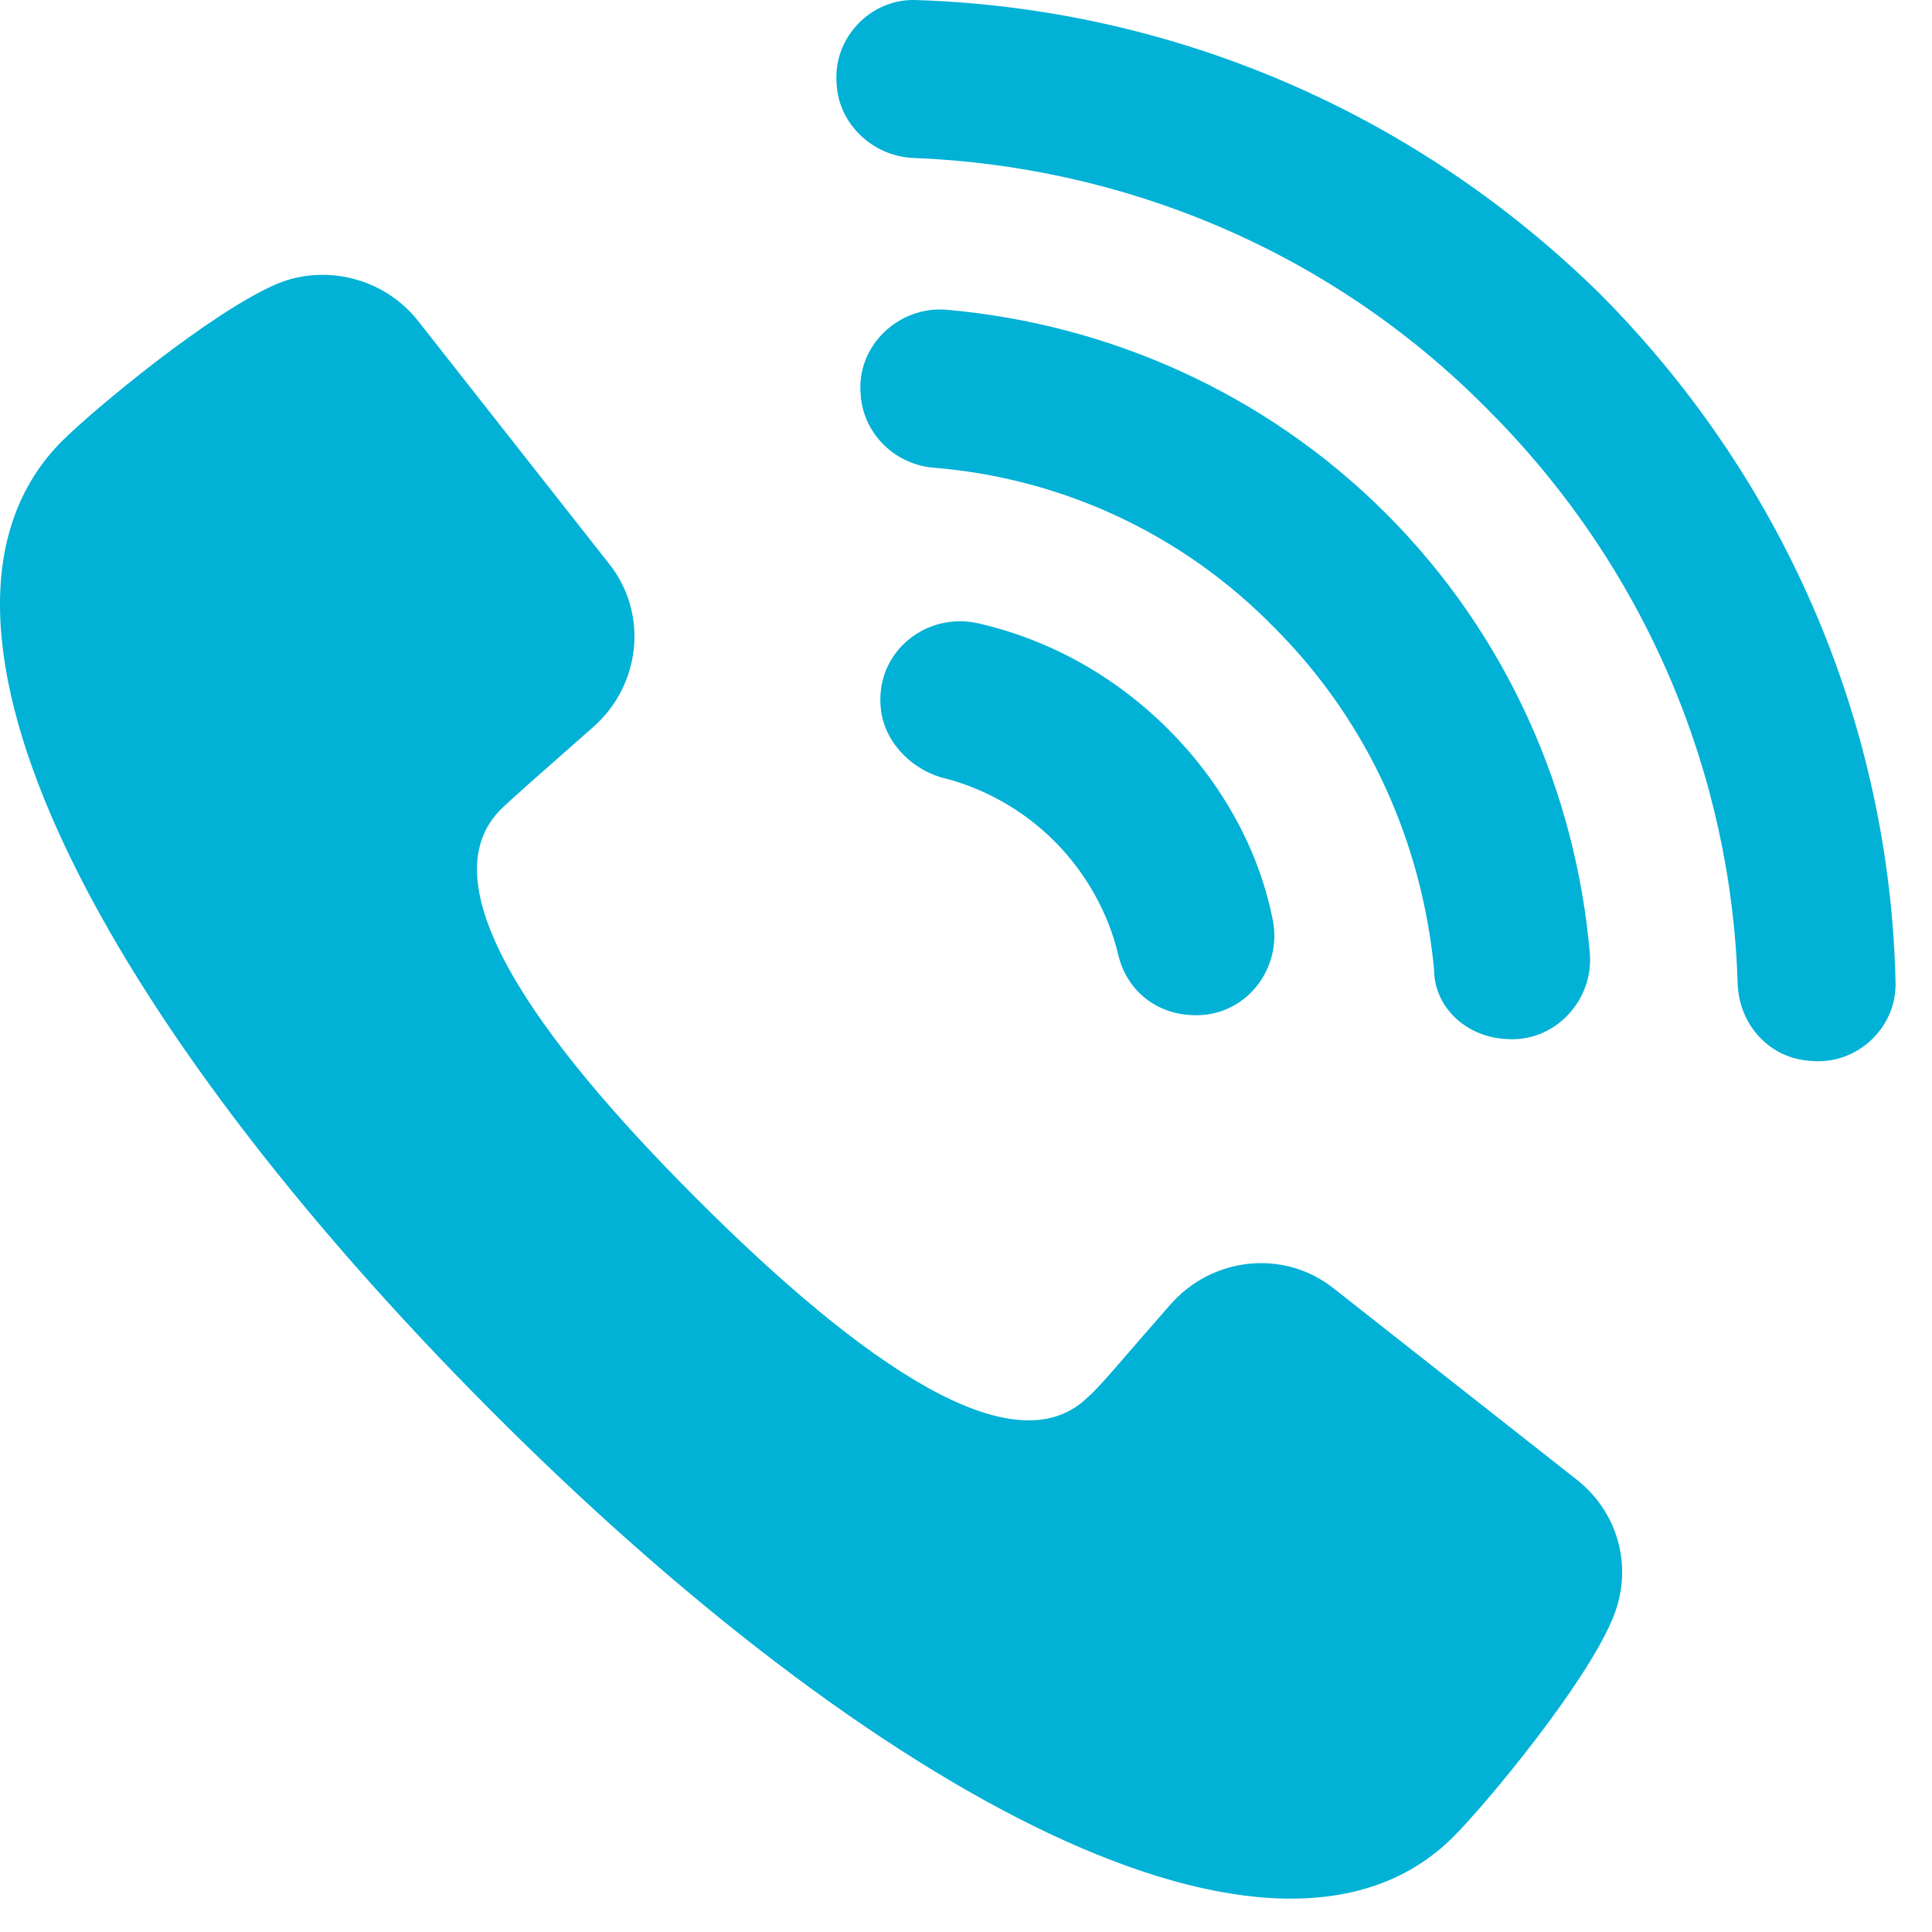
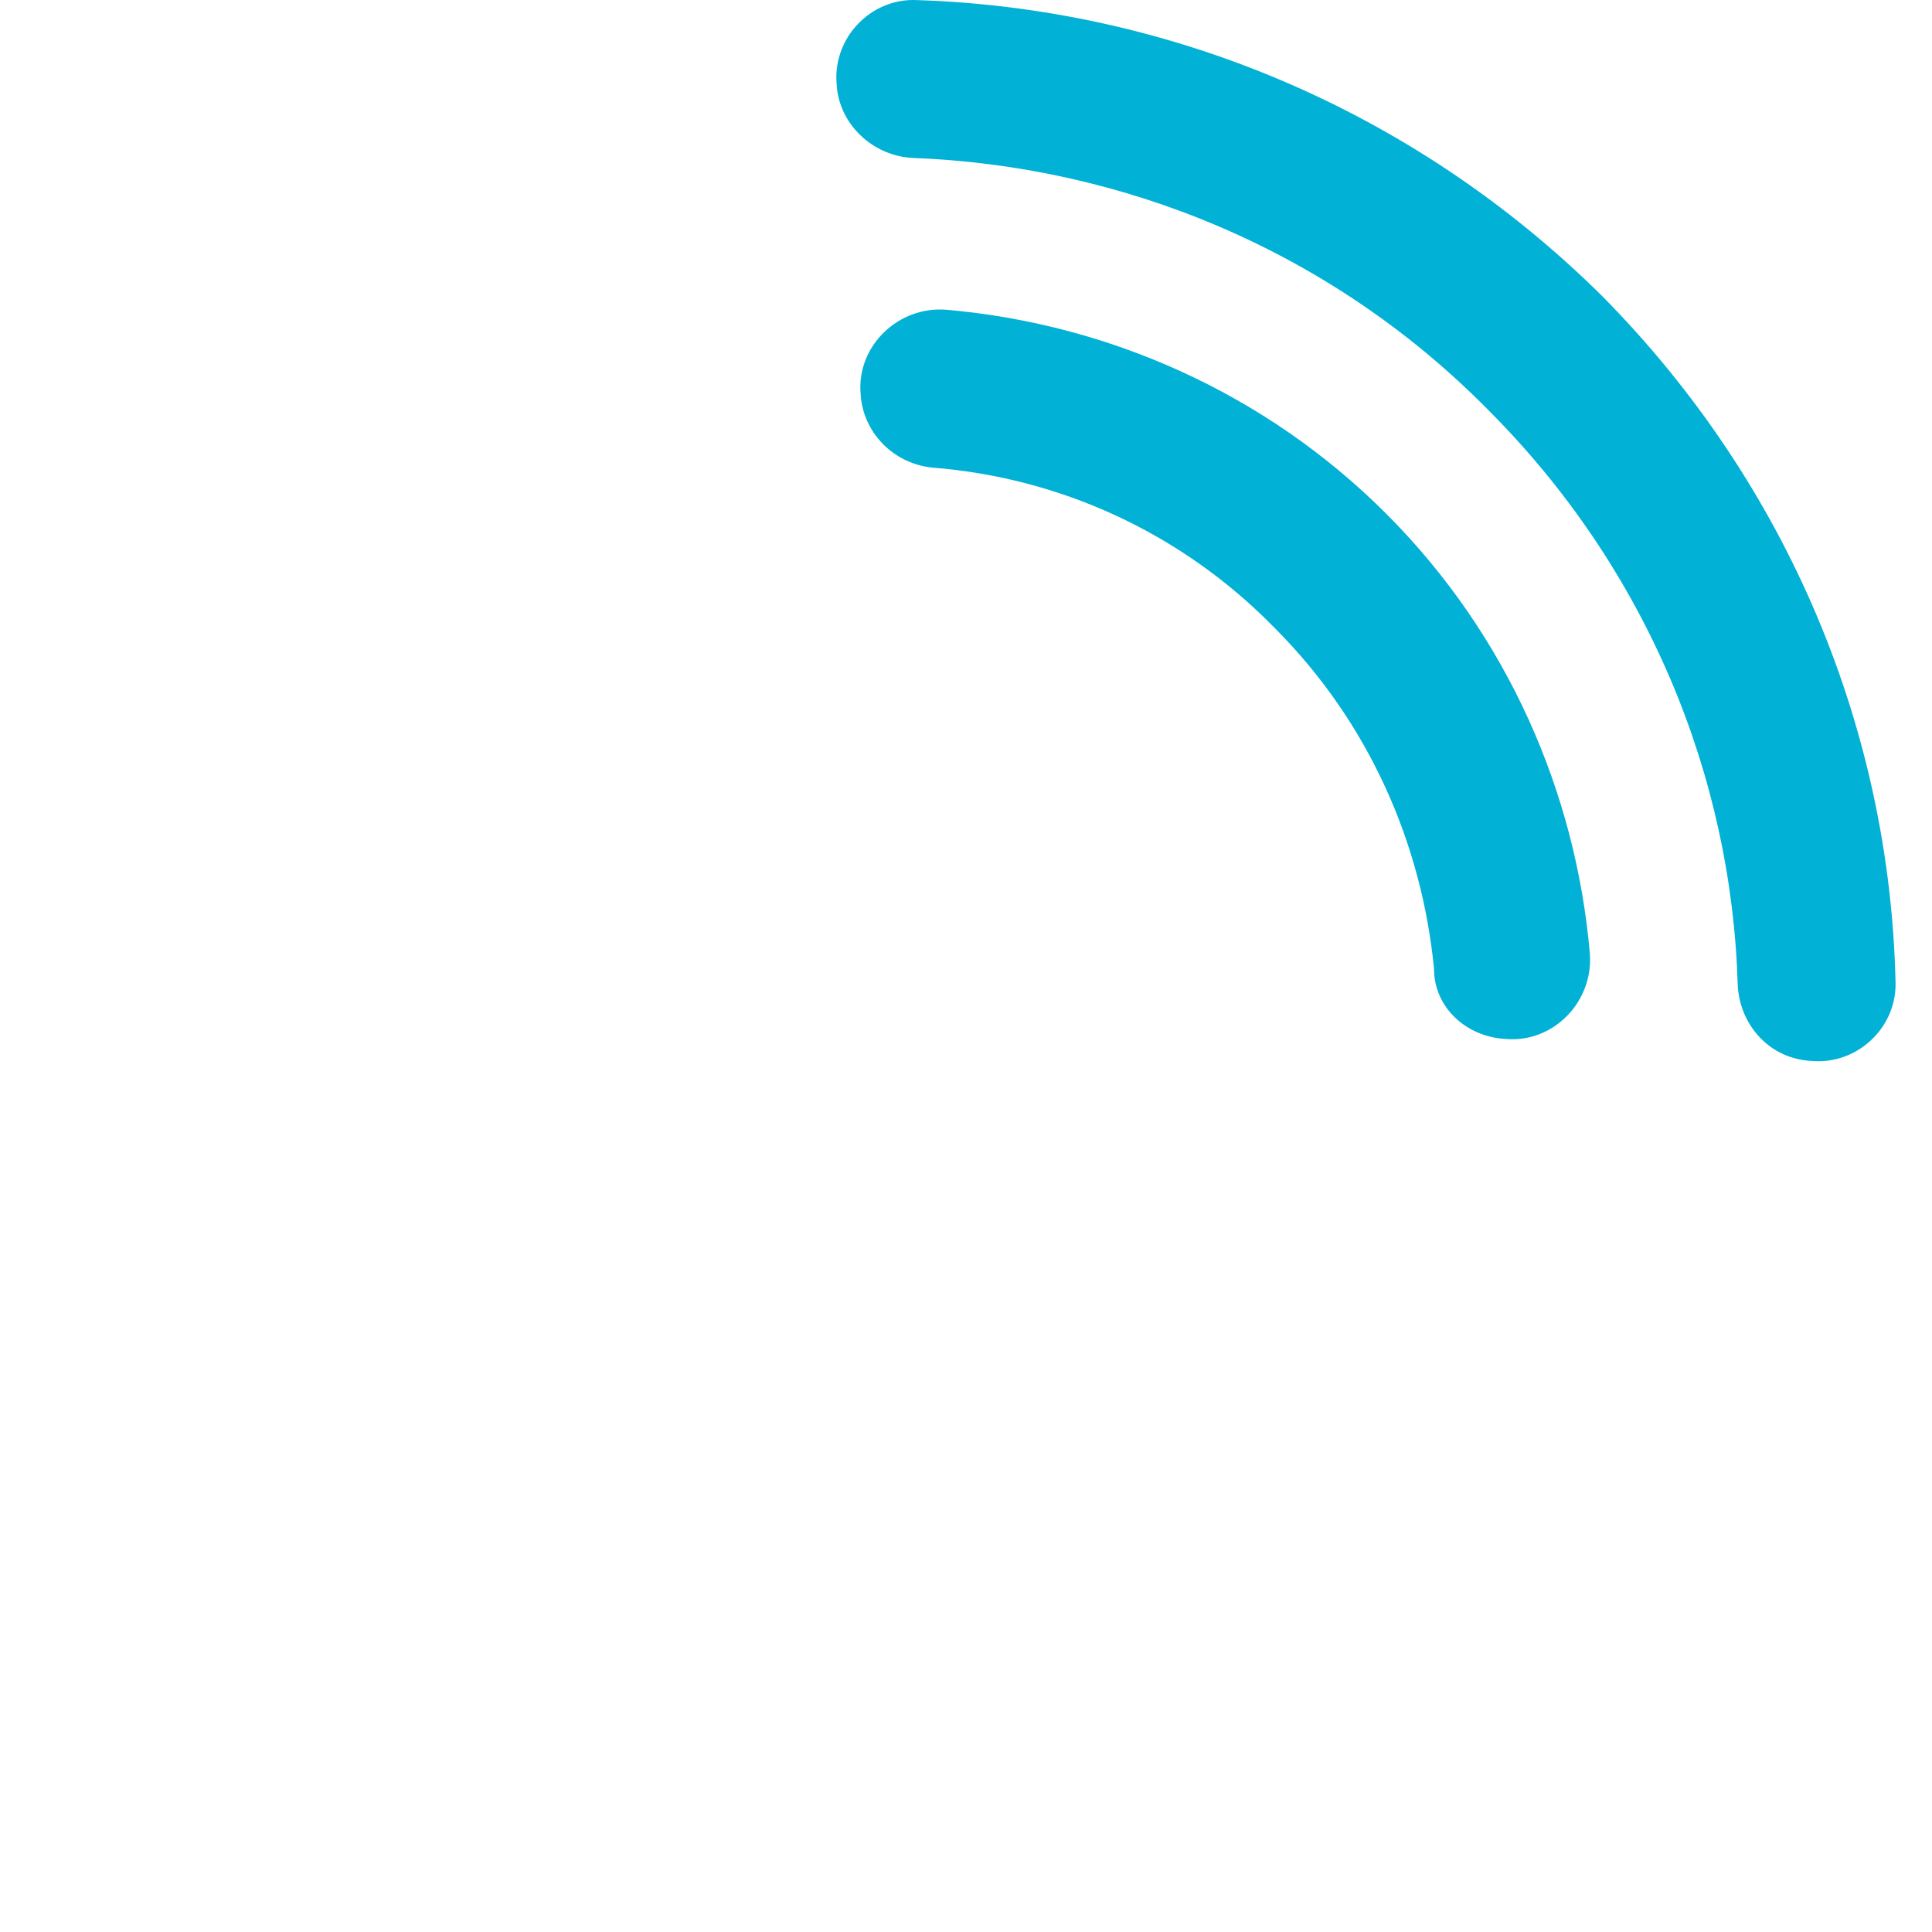
<svg xmlns="http://www.w3.org/2000/svg" width="27" height="27" viewBox="0 0 27 27" fill="none">
-   <path d="M22.051 20.691L18.644 18.01C17.946 17.452 16.941 17.563 16.355 18.233C15.741 18.931 15.35 19.406 15.21 19.518C14.177 20.551 12.027 19.043 9.738 16.754C7.448 14.464 5.968 12.342 7.001 11.309C7.113 11.197 7.588 10.778 8.286 10.164C8.956 9.578 9.067 8.573 8.509 7.875L5.829 4.468C5.354 3.882 4.544 3.687 3.874 3.966C2.953 4.357 1.305 5.725 0.859 6.172C-1.599 8.656 1.473 14.297 6.834 19.685C12.195 25.074 17.863 28.145 20.32 25.66C20.766 25.214 22.135 23.567 22.526 22.645C22.833 21.947 22.637 21.165 22.051 20.691Z" fill="#01B1D6" />
-   <path d="M13.675 8.712C12.949 8.545 12.251 9.103 12.306 9.857C12.334 10.332 12.697 10.723 13.144 10.862C13.73 11.002 14.289 11.309 14.736 11.756C15.182 12.203 15.489 12.761 15.629 13.347C15.741 13.822 16.132 14.157 16.634 14.185C17.388 14.241 17.947 13.543 17.779 12.817C17.584 11.868 17.081 10.946 16.327 10.192C15.573 9.438 14.652 8.936 13.675 8.712Z" fill="#01B1D6" />
  <path d="M21.046 14.52C21.716 14.576 22.274 13.99 22.218 13.32C22.023 11.086 21.074 8.88 19.37 7.177C17.667 5.474 15.461 4.524 13.228 4.329C12.558 4.273 11.971 4.832 12.027 5.502C12.055 6.032 12.474 6.479 13.032 6.535C14.791 6.674 16.494 7.428 17.807 8.769C19.147 10.109 19.873 11.812 20.041 13.543C20.041 14.074 20.487 14.492 21.046 14.52Z" fill="#01B1D6" />
  <path d="M22.386 4.133C19.733 1.509 16.299 0.113 12.809 0.001C12.167 -0.027 11.636 0.532 11.692 1.174C11.72 1.732 12.195 2.179 12.753 2.207C15.685 2.318 18.589 3.491 20.794 5.725C23.028 7.959 24.201 10.862 24.285 13.766C24.312 14.325 24.731 14.799 25.318 14.827C25.96 14.883 26.518 14.352 26.49 13.71C26.407 10.22 25.011 6.786 22.386 4.133Z" fill="#01B1D6" />
</svg>